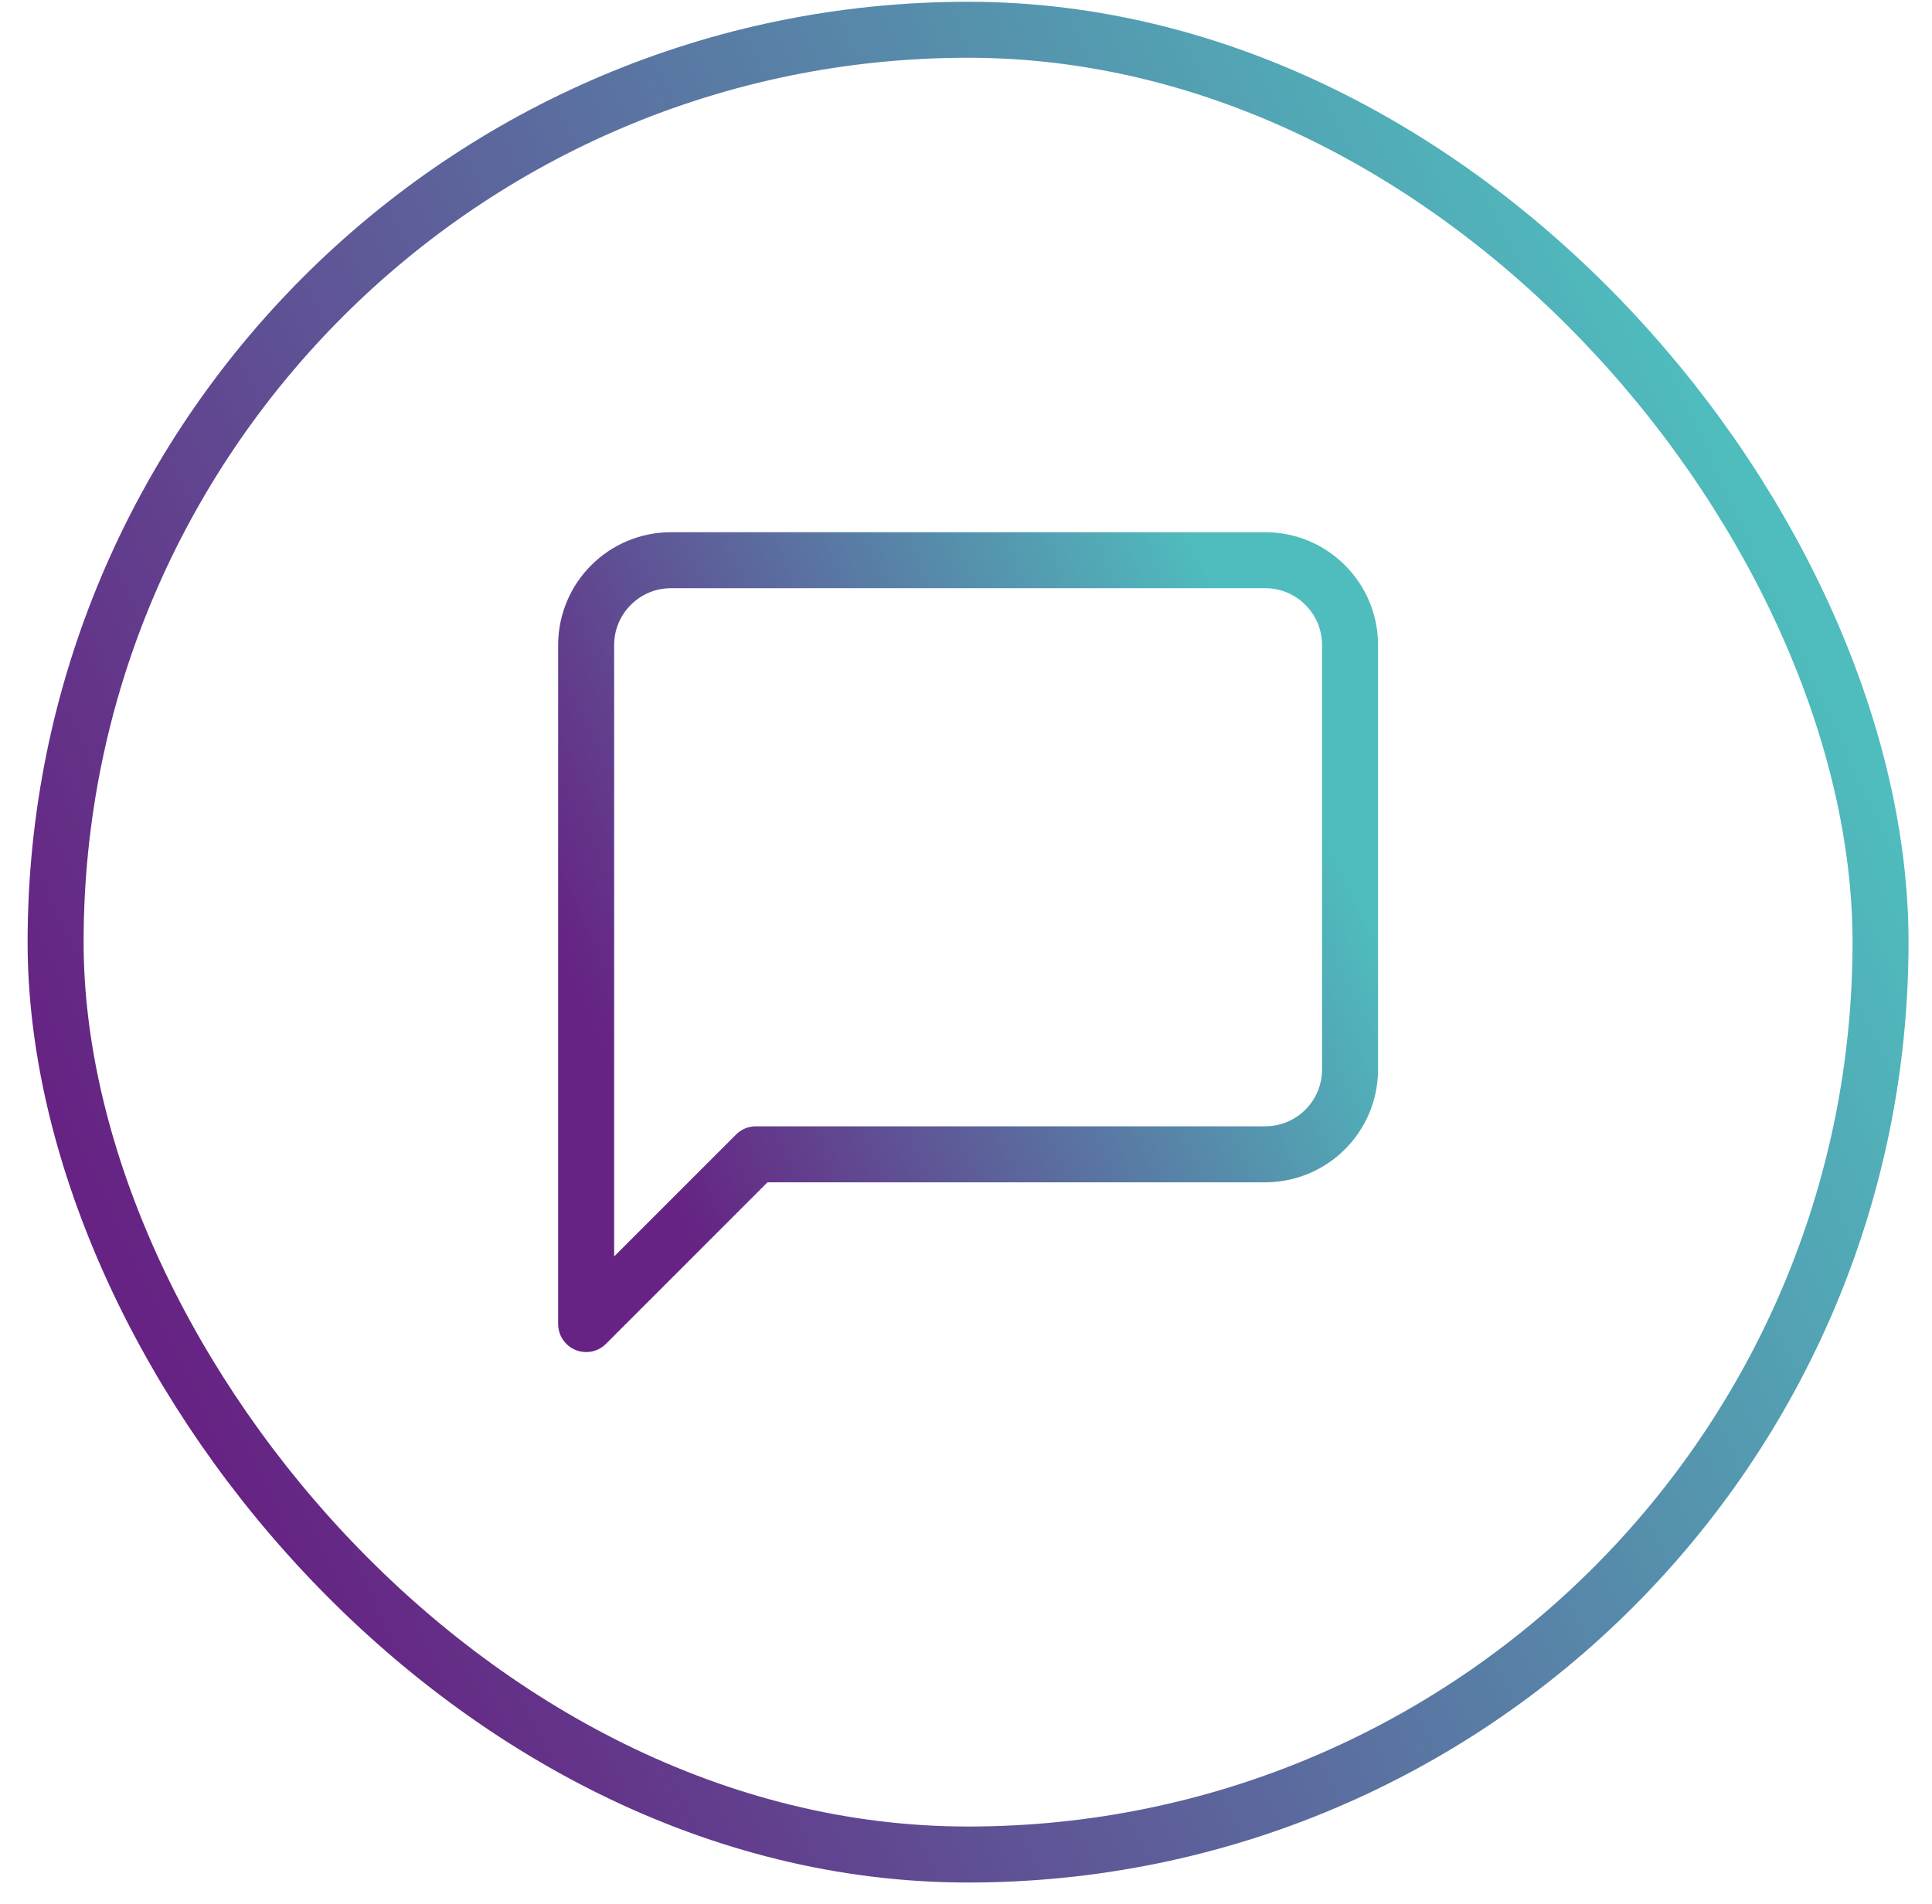
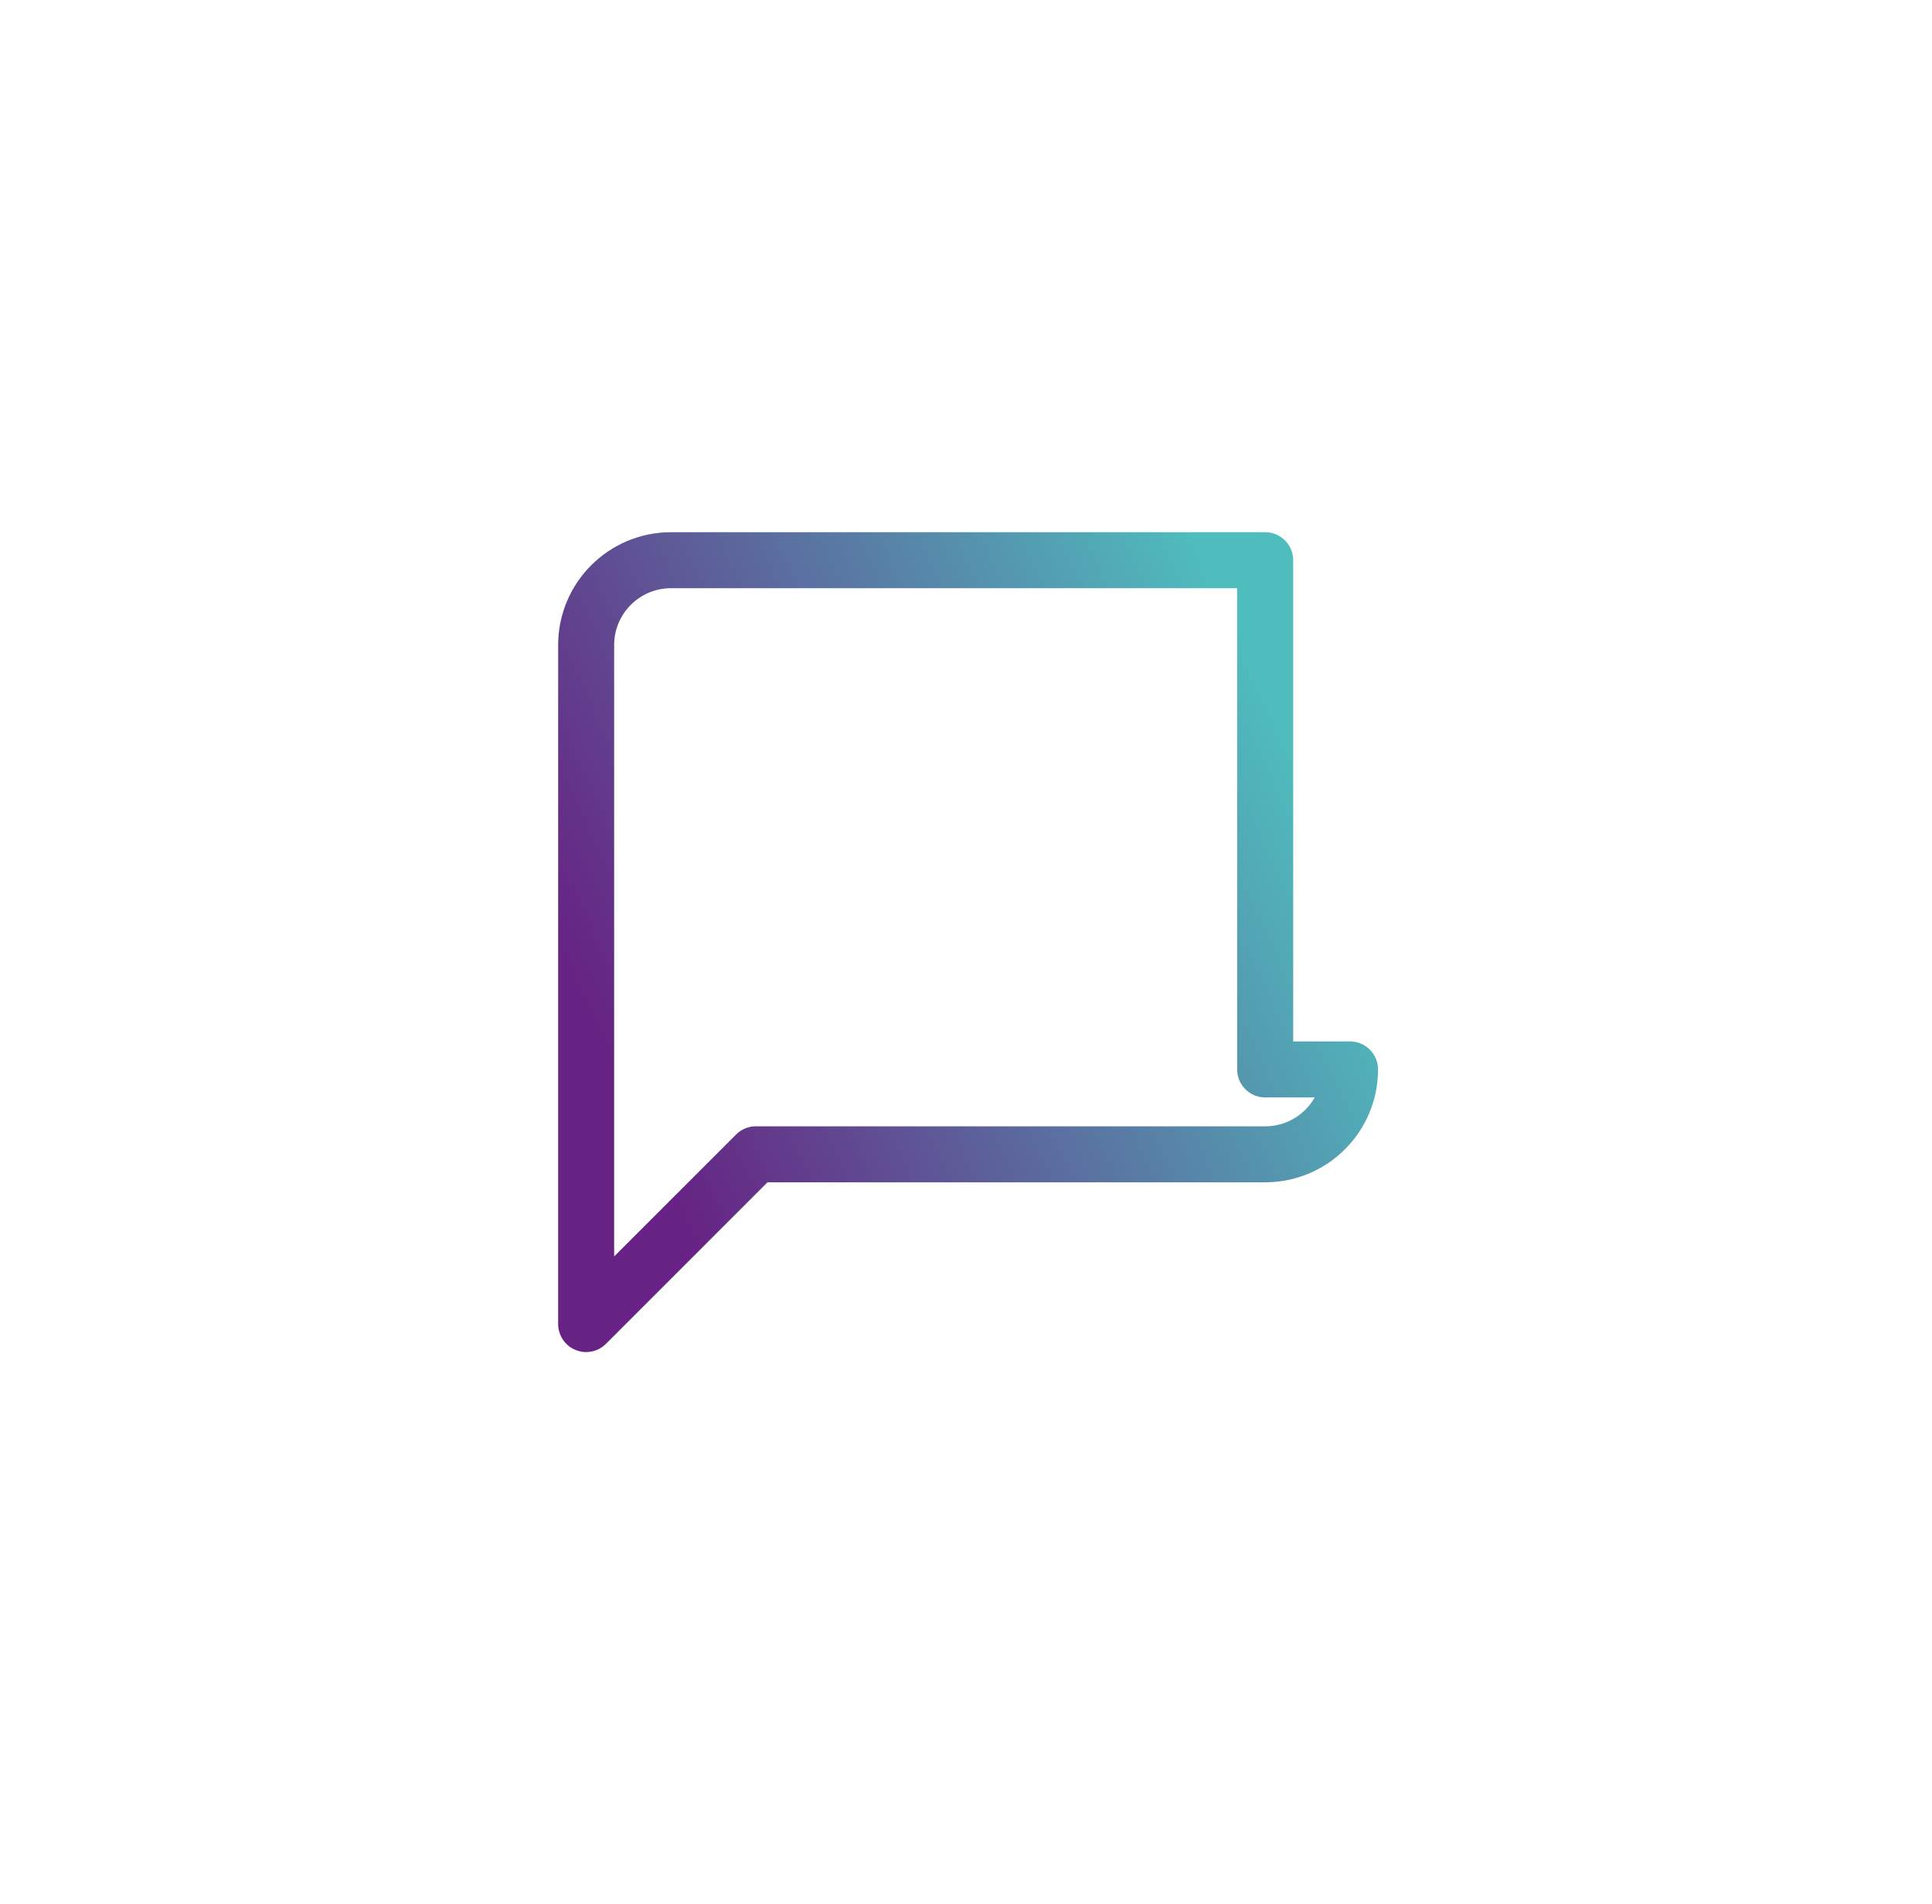
<svg xmlns="http://www.w3.org/2000/svg" width="69" height="68" viewBox="0 0 69 68" fill="none">
-   <rect x="1.986" y="1.063" width="65.176" height="65.176" rx="32.588" stroke="url(#paint0_linear_140_2523)" stroke-width="2" />
-   <path fill-rule="evenodd" clip-rule="evenodd" d="M48.216 38.198C48.216 39.872 46.859 41.229 45.185 41.229H26.996L20.934 47.292V23.041C20.934 21.366 22.291 20.009 23.965 20.009H45.185C46.859 20.009 48.216 21.366 48.216 23.041V38.198Z" stroke="url(#paint1_linear_140_2523)" stroke-width="2" stroke-linecap="round" stroke-linejoin="round" />
+   <path fill-rule="evenodd" clip-rule="evenodd" d="M48.216 38.198C48.216 39.872 46.859 41.229 45.185 41.229H26.996L20.934 47.292V23.041C20.934 21.366 22.291 20.009 23.965 20.009H45.185V38.198Z" stroke="url(#paint1_linear_140_2523)" stroke-width="2" stroke-linecap="round" stroke-linejoin="round" />
  <defs>
    <linearGradient id="paint0_linear_140_2523" x1="5.98" y1="47.886" x2="63.909" y2="21.175" gradientUnits="userSpaceOnUse">
      <stop stop-color="#662383" />
      <stop offset="1" stop-color="#4FBCBD" />
    </linearGradient>
    <linearGradient id="paint1_linear_140_2523" x1="22.605" y1="39.61" x2="46.855" y2="28.428" gradientUnits="userSpaceOnUse">
      <stop stop-color="#662383" />
      <stop offset="1" stop-color="#4FBCBD" />
    </linearGradient>
  </defs>
</svg>